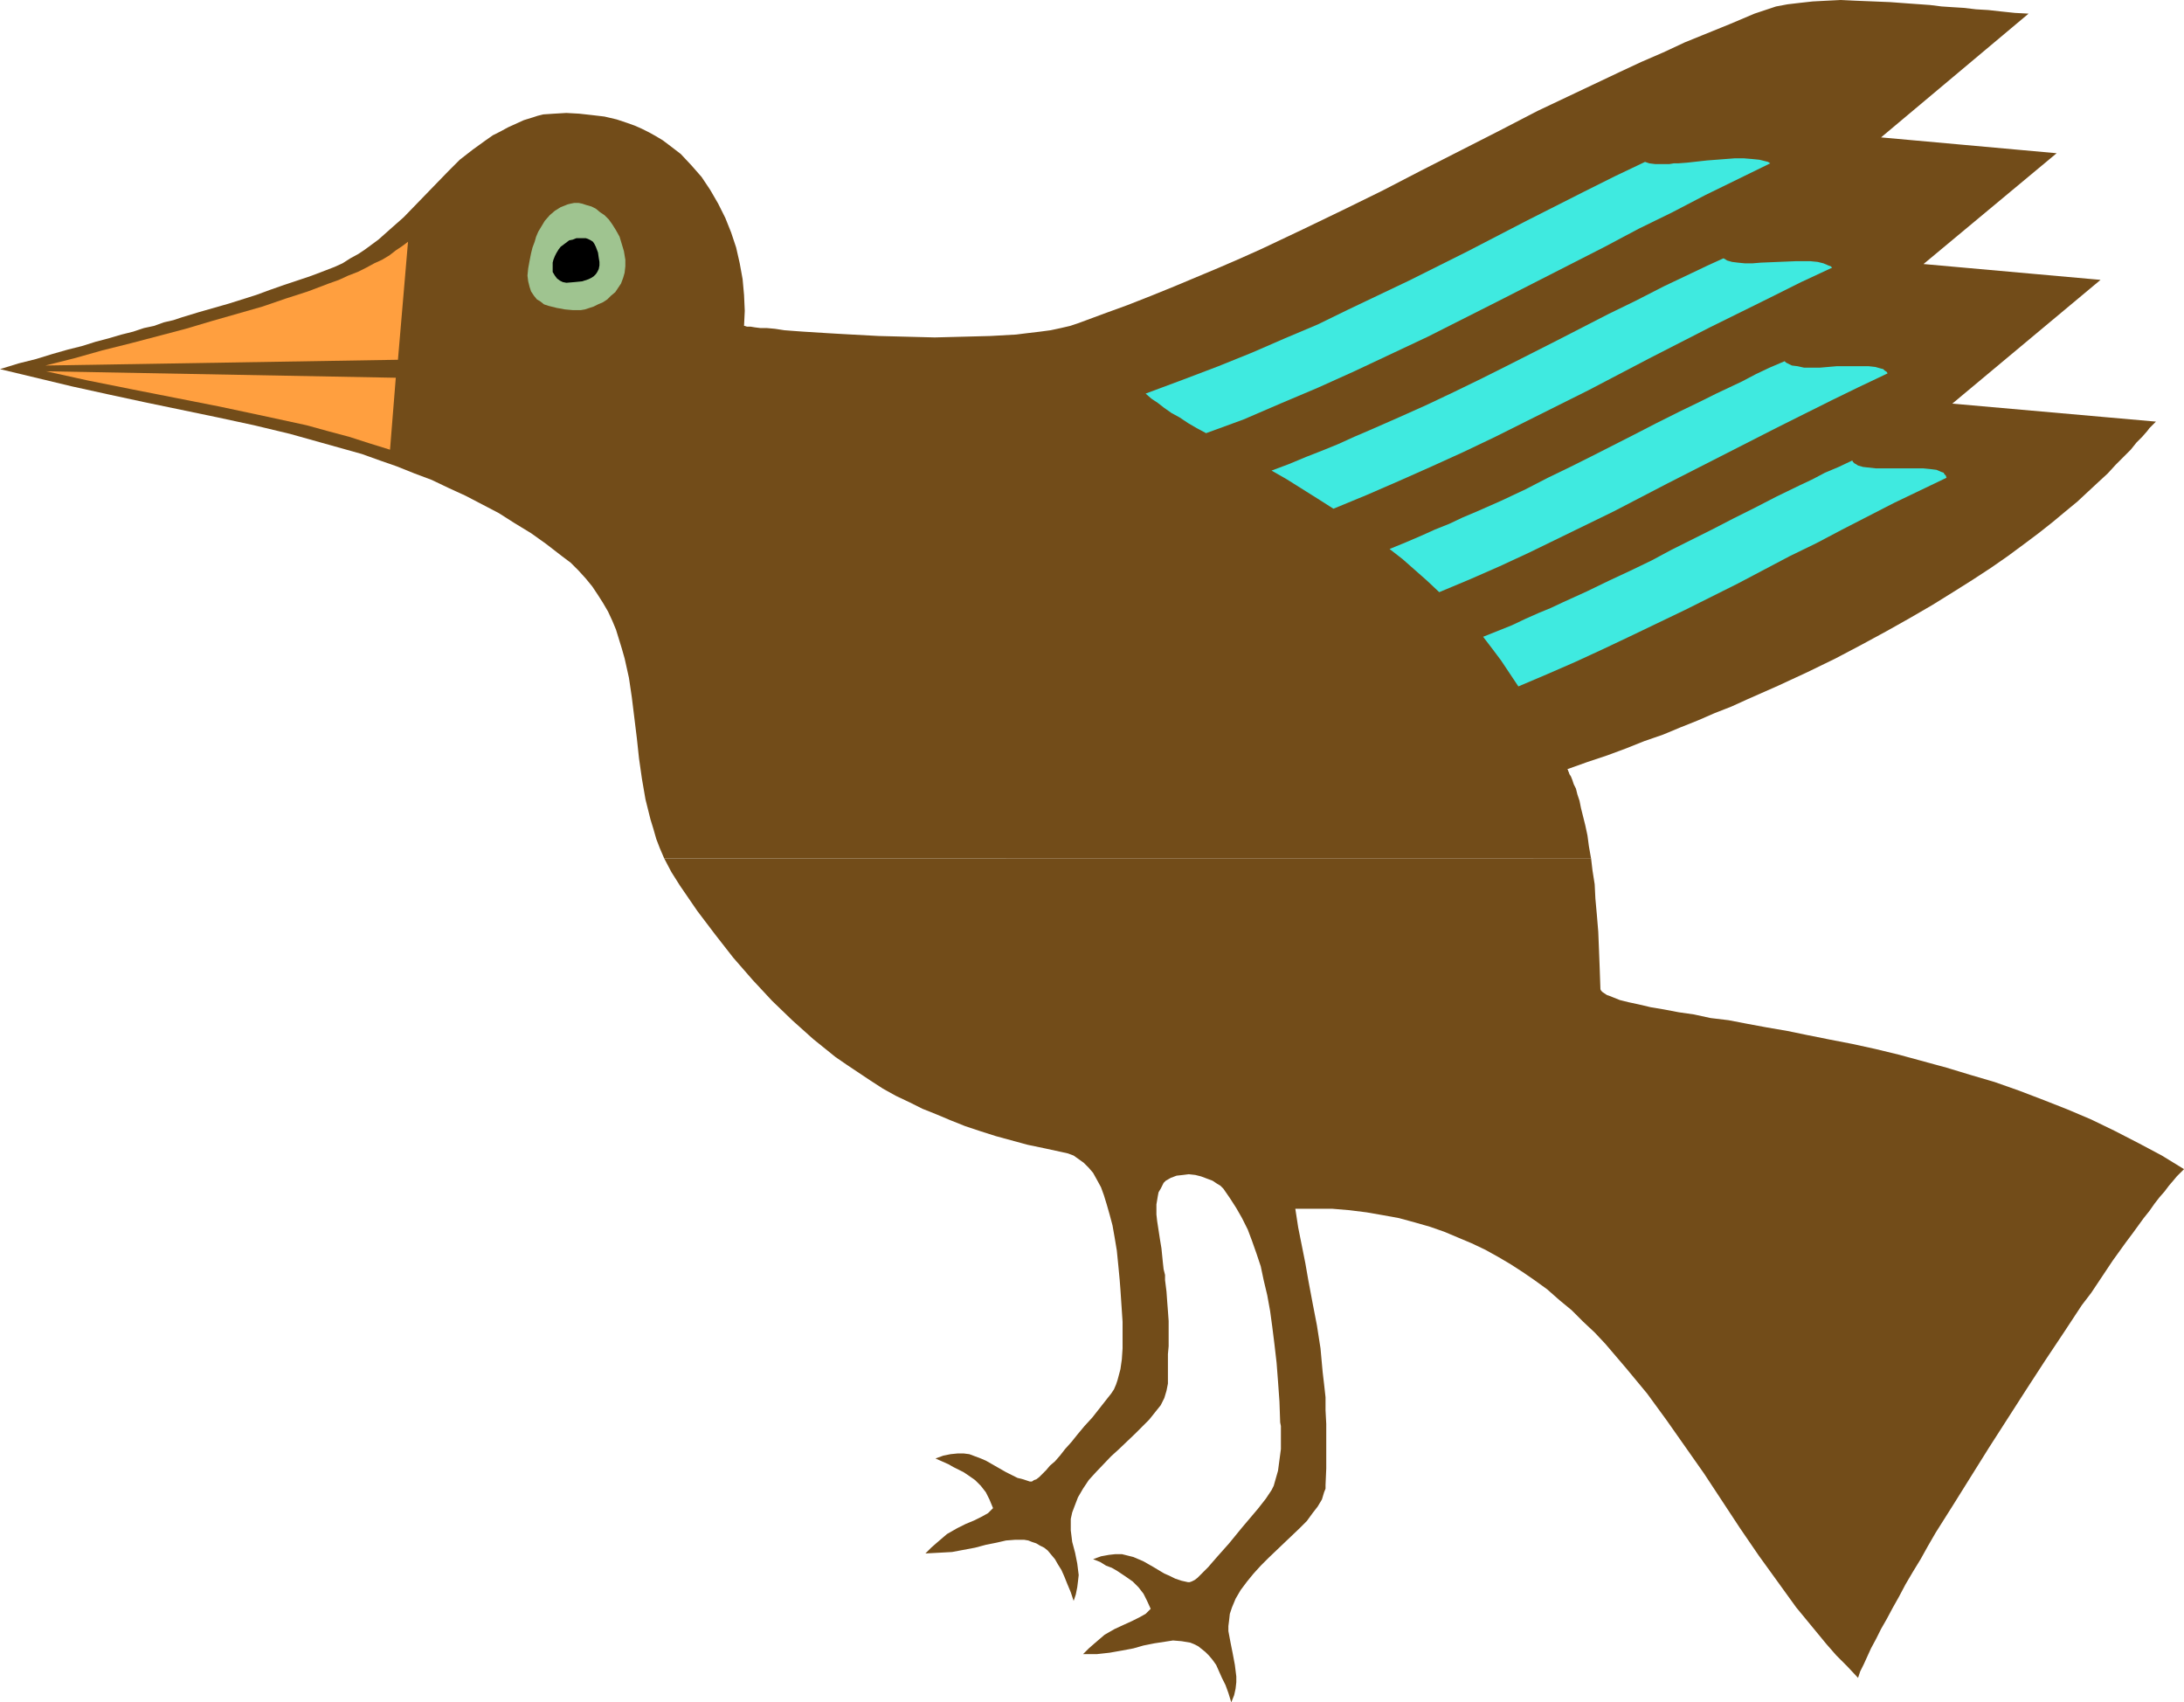
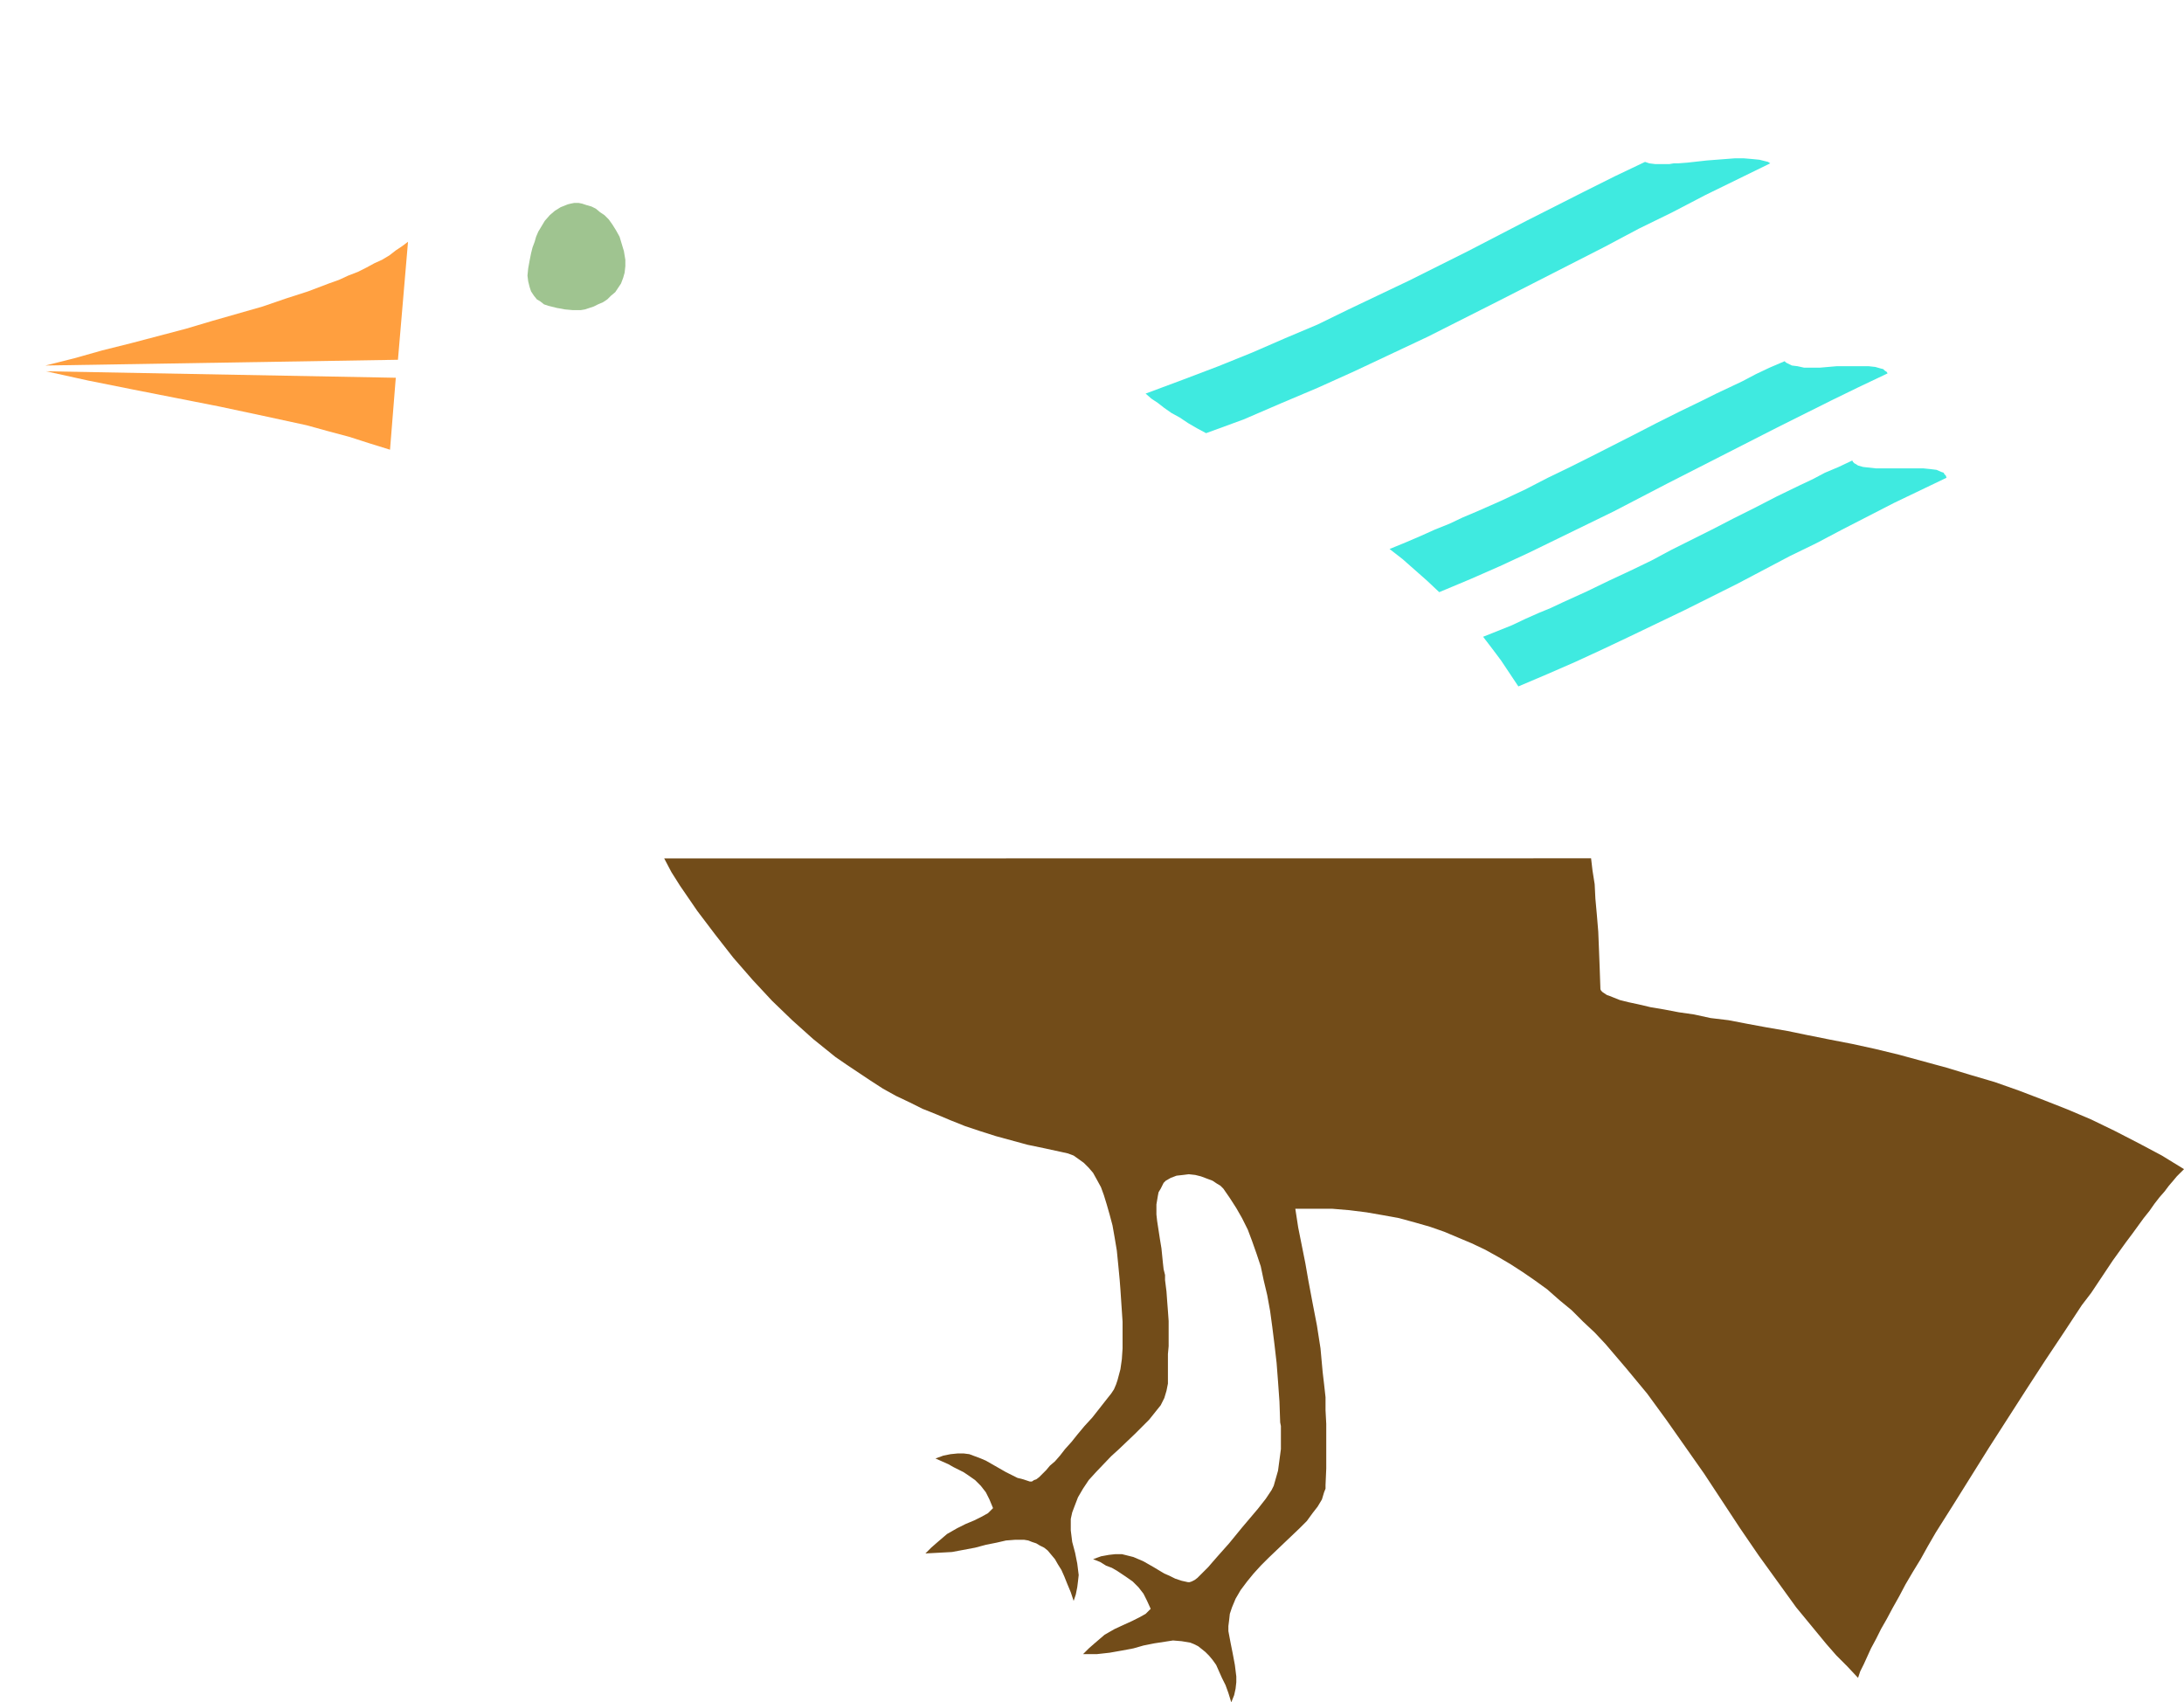
<svg xmlns="http://www.w3.org/2000/svg" xmlns:ns1="http://sodipodi.sourceforge.net/DTD/sodipodi-0.dtd" xmlns:ns2="http://www.inkscape.org/namespaces/inkscape" version="1.0" width="129.766mm" height="101.139mm" id="svg10" ns1:docname="Bird 29.wmf">
  <ns1:namedview id="namedview10" pagecolor="#ffffff" bordercolor="#000000" borderopacity="0.25" ns2:showpageshadow="2" ns2:pageopacity="0.0" ns2:pagecheckerboard="0" ns2:deskcolor="#d1d1d1" ns2:document-units="mm" />
  <defs id="defs1">
    <pattern id="WMFhbasepattern" patternUnits="userSpaceOnUse" width="6" height="6" x="0" y="0" />
  </defs>
-   <path style="fill:#724c19;fill-opacity:1;fill-rule:evenodd;stroke:none" d="m 357.297,192.744 -0.485,-2.747 -0.323,-2.423 -0.485,-2.262 -0.485,-1.939 -0.485,-1.939 -0.323,-1.616 -0.485,-1.454 -0.323,-1.292 -0.485,-0.969 -0.323,-0.969 -0.323,-0.808 -0.323,-0.485 -0.162,-0.485 -0.162,-0.323 v -0.162 l -0.162,-0.162 4.525,-1.616 4.363,-1.454 4.363,-1.616 4.04,-1.616 4.202,-1.454 3.878,-1.616 4.04,-1.616 3.717,-1.616 3.717,-1.454 3.555,-1.616 6.949,-3.07 6.626,-3.07 6.302,-3.07 5.818,-3.07 5.656,-3.07 5.171,-2.908 5.01,-2.908 4.686,-2.908 4.363,-2.747 4.202,-2.747 3.717,-2.585 3.717,-2.747 3.232,-2.423 3.07,-2.423 2.909,-2.423 2.747,-2.262 2.424,-2.262 2.262,-2.1 2.101,-1.939 1.778,-1.939 1.778,-1.777 1.616,-1.616 1.293,-1.616 1.293,-1.293 1.131,-1.293 0.485,-0.646 0.485,-0.485 0.97,-0.969 -45.733,-4.039 33.29,-27.789 -39.754,-3.554 29.896,-24.881 -39.43,-3.554 33.128,-27.789 -3.07,-0.162 -3.07,-0.323 -2.909,-0.323 -2.747,-0.162 -2.747,-0.323 -2.586,-0.162 -2.424,-0.162 -2.586,-0.323 -4.525,-0.323 -4.363,-0.323 -3.878,-0.162 L 416.766,0.162 413.372,0 l -3.232,0.162 -3.07,0.162 -2.909,0.323 -2.747,0.323 -2.586,0.485 -2.424,0.808 -2.424,0.808 -5.333,2.262 -5.171,2.1 -5.171,2.1 -4.848,2.262 -4.848,2.1 -4.848,2.262 -9.211,4.362 -9.211,4.362 -8.726,4.524 -17.453,8.886 -8.726,4.524 -8.888,4.362 -9.05,4.362 -9.211,4.362 -4.686,2.1 -4.848,2.1 -5.01,2.1 -5.01,2.1 -5.171,2.1 -5.333,2.1 -5.333,1.939 -5.656,2.1 -1.939,0.646 -2.101,0.485 -2.262,0.485 -2.424,0.323 -2.747,0.323 -2.586,0.323 -2.909,0.162 -2.909,0.162 -6.141,0.162 -6.302,0.162 -6.302,-0.162 -6.302,-0.162 -5.979,-0.323 -2.909,-0.162 -2.747,-0.162 -2.586,-0.162 -2.586,-0.162 -2.262,-0.162 -2.101,-0.162 -2.101,-0.323 -1.778,-0.162 h -1.454 l -1.293,-0.162 -0.97,-0.162 h -0.808 l -0.485,-0.162 h -0.162 l 0.162,-3.393 -0.162,-3.554 -0.323,-3.554 -0.646,-3.554 -0.808,-3.554 -1.131,-3.393 -1.293,-3.231 -1.616,-3.231 -1.778,-3.07 -1.939,-2.908 -2.262,-2.585 -2.424,-2.585 -2.747,-2.1 -1.293,-0.969 -1.616,-0.969 -1.454,-0.808 -1.616,-0.808 -1.454,-0.646 -1.778,-0.646 -2.424,-0.808 -2.747,-0.646 -2.747,-0.323 -2.909,-0.323 -2.909,-0.162 -2.747,0.162 -2.424,0.162 -1.293,0.323 -0.97,0.323 -2.101,0.646 -1.778,0.808 -1.778,0.808 -1.778,0.969 -1.616,0.808 -1.616,1.131 -2.909,2.1 -2.909,2.262 -2.586,2.585 -5.01,5.17 -5.01,5.17 -2.747,2.423 -2.909,2.585 -3.07,2.262 -1.454,0.969 -1.778,0.969 -1.778,1.131 -1.778,0.808 -2.101,0.808 -2.101,0.808 -1.778,0.646 -1.939,0.646 -3.394,1.131 -3.232,1.131 -3.07,1.131 -6.141,1.939 -3.394,0.969 -3.394,0.969 -3.717,1.131 -1.939,0.646 -2.101,0.485 -2.262,0.808 -2.262,0.485 -2.424,0.808 -2.586,0.646 -2.747,0.808 -3.07,0.808 -3.07,0.969 -3.232,0.808 -3.394,0.969 L 8.08,80.62 4.202,81.589 0,82.882 l 8.08,1.939 8.08,1.939 8.08,1.777 8.242,1.777 16.322,3.393 8.242,1.777 8.08,1.939 8.08,2.262 8.08,2.262 4.04,1.454 3.717,1.292 4.04,1.616 3.878,1.454 3.717,1.777 3.878,1.777 3.717,1.939 3.717,1.939 3.555,2.262 3.717,2.262 3.394,2.423 3.555,2.747 1.939,1.454 1.778,1.777 1.616,1.777 1.454,1.777 1.293,1.939 1.131,1.777 1.131,1.939 0.97,2.1 0.808,1.939 0.646,2.1 0.646,2.1 0.646,2.262 0.97,4.362 0.646,4.362 1.131,9.209 0.485,4.524 0.646,4.524 0.808,4.685 1.131,4.524 0.646,2.1 0.646,2.262 0.808,2.1 0.97,2.262 z" id="path1" />
  <path style="fill:#724c19;fill-opacity:1;fill-rule:evenodd;stroke:none" d="m 149.157,192.744 1.616,3.07 1.939,3.07 3.878,5.655 4.04,5.332 4.04,5.17 4.363,5.008 4.363,4.685 4.525,4.362 4.686,4.201 5.01,4.039 2.586,1.777 5.333,3.554 2.747,1.777 2.909,1.616 3.07,1.454 2.909,1.454 3.232,1.293 3.07,1.292 3.232,1.292 3.394,1.131 3.555,1.131 3.555,0.969 3.555,0.969 3.878,0.808 3.717,0.808 1.454,0.323 1.293,0.485 1.131,0.808 1.131,0.808 1.131,1.131 0.97,1.131 0.808,1.454 0.97,1.777 0.646,1.777 0.646,2.1 0.646,2.262 0.646,2.423 0.485,2.747 0.485,2.908 0.323,3.231 0.323,3.393 0.162,2.1 0.162,2.423 0.162,2.423 0.162,2.423 v 0.808 2.908 2.262 l -0.162,2.423 -0.323,2.262 -0.646,2.423 -0.323,0.969 -0.485,1.131 -0.646,0.969 -0.646,0.808 -1.778,2.262 -1.778,2.262 -1.778,1.939 -1.616,1.939 -1.293,1.616 -1.454,1.616 -1.131,1.454 -1.131,1.292 -1.131,0.969 -0.808,0.969 -0.808,0.808 -0.808,0.808 -0.646,0.485 -0.485,0.162 -0.485,0.323 h -0.485 l -1.454,-0.485 -1.293,-0.323 -2.586,-1.293 -2.262,-1.292 -2.262,-1.292 -1.131,-0.485 -1.293,-0.485 -1.293,-0.485 -1.293,-0.162 h -1.293 l -1.616,0.162 -1.616,0.323 -1.778,0.646 1.454,0.646 1.454,0.646 1.131,0.646 1.293,0.646 0.97,0.485 0.97,0.646 1.616,1.131 1.293,1.293 1.131,1.454 0.808,1.616 0.808,1.939 -1.131,1.131 -1.454,0.808 -1.616,0.808 -1.939,0.808 -1.939,0.969 -1.131,0.646 -1.131,0.646 -1.131,0.969 -1.131,0.969 -1.293,1.131 -1.293,1.292 3.07,-0.162 2.909,-0.162 2.586,-0.485 2.586,-0.485 2.424,-0.646 2.424,-0.485 2.101,-0.485 2.101,-0.162 h 1.939 l 0.97,0.162 0.808,0.323 0.97,0.323 0.808,0.485 0.97,0.485 0.808,0.646 0.808,0.969 0.808,0.969 0.646,1.131 0.808,1.293 0.646,1.454 0.646,1.616 0.808,1.939 0.646,1.939 0.485,-1.454 0.323,-1.616 0.162,-1.292 0.162,-1.454 -0.162,-1.292 -0.162,-1.292 -0.485,-2.423 -0.646,-2.423 -0.323,-2.585 v -1.293 -1.292 l 0.323,-1.454 0.485,-1.292 0.808,-2.1 1.131,-1.939 1.293,-1.939 1.616,-1.777 3.394,-3.554 1.778,-1.616 3.555,-3.393 1.616,-1.616 1.616,-1.616 1.293,-1.616 1.293,-1.616 0.808,-1.616 0.485,-1.616 0.162,-0.808 0.162,-0.808 v -2.423 -2.262 -1.939 l 0.162,-1.777 v -5.655 l -0.162,-2.262 -0.162,-2.1 -0.162,-2.262 -0.162,-1.292 -0.162,-1.293 v -1.131 l -0.323,-1.293 -0.162,-1.454 -0.162,-1.616 -0.162,-1.616 -0.323,-1.939 -0.323,-2.1 -0.323,-2.1 -0.162,-1.454 v -1.131 -1.131 l 0.162,-0.969 0.162,-0.969 0.162,-0.808 0.485,-0.808 0.323,-0.646 0.323,-0.646 0.485,-0.485 1.131,-0.646 1.293,-0.485 1.454,-0.162 1.293,-0.162 1.454,0.162 1.293,0.323 1.293,0.485 1.293,0.485 0.97,0.646 0.808,0.485 0.646,0.646 1.454,2.1 1.454,2.262 1.293,2.262 1.293,2.585 0.97,2.585 0.97,2.747 0.97,2.908 0.646,3.07 0.808,3.393 0.646,3.554 0.485,3.554 0.485,3.878 0.485,4.201 0.323,4.201 0.323,4.524 0.162,4.685 0.162,0.808 v 0.969 1.939 2.262 l -0.323,2.423 -0.323,2.423 -0.646,2.262 -0.323,1.131 -0.485,0.969 -0.646,0.969 -0.646,0.969 -1.778,2.262 -1.778,2.1 -1.778,2.1 -1.454,1.777 -1.454,1.777 -1.293,1.454 -1.293,1.454 -1.131,1.293 -0.97,1.131 -0.97,0.969 -0.808,0.808 -0.646,0.646 -0.646,0.485 -0.646,0.323 -0.485,0.162 h -0.323 l -1.454,-0.323 -1.454,-0.485 -1.293,-0.646 -1.131,-0.485 -2.424,-1.454 -2.262,-1.292 -1.131,-0.485 -1.131,-0.485 -1.293,-0.323 -1.293,-0.323 h -1.454 l -1.454,0.162 -1.778,0.323 -1.778,0.646 1.616,0.646 1.293,0.808 1.293,0.485 1.131,0.646 0.97,0.646 0.97,0.646 1.616,1.131 1.293,1.292 1.131,1.454 0.808,1.616 0.808,1.777 -0.485,0.485 -0.646,0.646 -1.454,0.808 -1.616,0.808 -1.778,0.808 -2.101,0.969 -1.131,0.646 -1.131,0.646 -1.131,0.969 -1.131,0.969 -1.293,1.131 -1.293,1.293 h 3.07 l 2.909,-0.323 2.747,-0.485 2.586,-0.485 2.262,-0.646 2.424,-0.485 2.101,-0.323 2.101,-0.323 1.939,0.162 0.97,0.162 0.97,0.162 0.808,0.323 0.97,0.485 0.808,0.646 0.808,0.646 0.808,0.808 0.808,0.969 0.808,1.131 0.646,1.454 0.646,1.454 0.808,1.616 0.646,1.777 0.646,2.1 0.646,-1.616 0.323,-1.454 0.162,-1.454 v -1.292 l -0.162,-1.292 -0.162,-1.292 -0.485,-2.585 -0.485,-2.423 -0.485,-2.585 v -1.131 l 0.162,-1.292 0.162,-1.454 0.485,-1.454 0.808,-1.939 1.131,-1.939 1.454,-1.939 1.454,-1.777 1.616,-1.777 1.778,-1.777 3.555,-3.393 3.394,-3.231 1.616,-1.616 1.293,-1.777 1.131,-1.454 0.97,-1.616 0.485,-1.616 0.323,-0.808 v -0.808 l 0.162,-3.716 v -3.393 -3.393 -3.231 l -0.162,-3.07 v -2.908 l -0.323,-2.908 -0.323,-2.747 -0.485,-5.332 -0.808,-5.17 -0.97,-5.008 -0.97,-5.17 -0.646,-3.716 -0.808,-4.039 -0.808,-4.039 -0.646,-4.201 h 4.202 4.04 l 3.878,0.323 3.878,0.485 3.717,0.646 3.555,0.646 3.555,0.969 3.394,0.969 3.232,1.131 3.07,1.292 3.07,1.292 3.07,1.454 2.909,1.616 2.747,1.616 2.747,1.777 2.586,1.777 2.909,2.1 2.747,2.423 2.747,2.262 2.586,2.585 2.586,2.423 2.424,2.585 4.686,5.493 4.686,5.655 4.363,5.978 4.202,5.978 4.202,5.978 4.04,6.139 4.04,6.139 4.202,6.139 4.202,5.816 4.202,5.816 4.525,5.493 2.262,2.747 2.262,2.585 2.424,2.423 2.424,2.585 0.485,-1.454 0.808,-1.616 0.808,-1.777 0.808,-1.777 1.131,-2.1 1.131,-2.262 1.293,-2.262 1.293,-2.423 1.454,-2.585 1.454,-2.747 1.616,-2.747 1.778,-2.908 1.616,-2.908 1.778,-3.07 3.878,-6.139 4.04,-6.463 4.04,-6.463 8.403,-13.087 4.202,-6.463 4.202,-6.301 4.04,-6.139 2.101,-2.747 1.939,-2.908 2.909,-4.362 2.909,-4.039 1.454,-1.939 1.293,-1.777 1.293,-1.777 1.293,-1.616 1.131,-1.616 1.131,-1.454 1.131,-1.292 0.97,-1.292 0.97,-1.131 0.808,-0.969 0.808,-0.808 0.808,-0.808 -5.01,-3.07 -5.171,-2.747 -5.333,-2.747 -5.333,-2.585 -5.333,-2.262 -5.333,-2.1 -5.494,-2.1 -5.494,-1.939 -5.494,-1.616 -5.333,-1.616 -5.333,-1.454 -5.333,-1.454 -5.333,-1.292 -5.171,-1.131 -5.01,-0.969 -4.848,-0.969 -4.686,-0.969 -4.686,-0.808 -4.363,-0.808 -4.202,-0.808 -4.04,-0.485 -3.717,-0.808 -3.394,-0.485 -3.394,-0.646 -2.909,-0.485 -2.747,-0.646 -2.262,-0.485 -1.939,-0.485 -1.616,-0.646 -0.808,-0.323 -0.485,-0.162 -0.485,-0.323 -0.485,-0.323 -0.323,-0.323 -0.162,-0.323 -0.162,-4.685 -0.162,-4.201 -0.162,-4.039 -0.323,-3.877 -0.323,-3.554 -0.162,-3.231 -0.485,-3.07 -0.323,-2.747 z" id="path2" />
  <path style="fill:#ff9f3f;fill-opacity:1;fill-rule:evenodd;stroke:none" d="m 89.365,80.781 2.262,-26.496 -1.293,0.969 -1.454,0.969 -1.454,1.131 -1.616,0.969 -1.778,0.808 -1.778,0.969 -1.939,0.969 -2.101,0.808 -2.101,0.969 -2.262,0.808 -4.686,1.777 -5.01,1.616 -5.171,1.777 -5.656,1.616 -5.656,1.616 -5.979,1.777 -6.141,1.616 -6.141,1.616 -6.464,1.616 -6.302,1.777 -6.464,1.616 z" id="path3" />
  <path style="fill:#ff9f3f;fill-opacity:1;fill-rule:evenodd;stroke:none" d="M 88.88,84.82 87.587,100.977 82.901,99.523 78.376,98.069 73.528,96.776 68.842,95.484 59.146,93.383 49.288,91.283 39.43,89.344 29.573,87.405 19.877,85.467 10.342,83.366 Z" id="path4" />
  <path style="fill:#9fc490;fill-opacity:1;fill-rule:evenodd;stroke:none" d="m 127.502,45.884 -1.616,0.646 -1.293,0.808 -1.131,0.969 -1.131,1.293 -0.485,0.808 -0.485,0.808 -0.485,0.808 -0.485,1.131 -0.323,1.131 -0.485,1.293 -0.323,1.293 -0.323,1.616 -0.323,1.777 -0.162,1.616 0.162,1.293 0.323,1.293 0.323,0.969 0.646,0.969 0.646,0.808 0.808,0.485 0.808,0.646 0.97,0.323 1.939,0.485 0.97,0.162 0.808,0.162 1.778,0.162 h 0.808 0.97 l 0.97,-0.162 0.97,-0.323 0.97,-0.323 0.97,-0.485 1.131,-0.485 0.97,-0.646 0.808,-0.808 0.97,-0.808 0.646,-0.969 0.646,-0.969 0.485,-1.293 0.323,-1.131 0.162,-1.454 v -1.454 l -0.323,-1.939 -0.485,-1.616 -0.485,-1.616 -0.808,-1.454 -0.808,-1.293 -0.808,-1.131 -0.97,-0.969 -0.97,-0.646 -0.97,-0.808 -0.97,-0.485 -1.131,-0.323 -0.97,-0.323 -0.808,-0.162 h -0.97 l -0.808,0.162 z" id="path5" />
-   <path style="fill:#000000;fill-opacity:1;fill-rule:evenodd;stroke:none" d="m 133.805,55.416 -0.323,-0.646 -0.323,-0.485 -0.485,-0.323 -0.646,-0.323 -0.485,-0.162 h -0.808 -0.646 -0.646 l -0.808,0.323 -0.808,0.162 -0.646,0.485 -0.646,0.485 -0.646,0.485 -0.485,0.646 -0.485,0.808 -0.323,0.646 -0.323,0.808 -0.162,0.646 v 1.131 0.969 l 0.485,0.808 0.485,0.646 0.646,0.485 0.646,0.323 0.808,0.162 1.939,-0.162 1.616,-0.162 1.454,-0.485 0.646,-0.323 0.485,-0.323 0.485,-0.485 0.323,-0.485 0.323,-0.646 0.162,-0.808 v -0.808 l -0.162,-0.969 -0.162,-1.131 z" id="path6" />
  <path style="fill:#3feae0;fill-opacity:1;fill-rule:evenodd;stroke:none" d="m 369.417,36.352 -6.787,3.231 -6.787,3.393 -13.09,6.624 -13.09,6.786 -13.251,6.624 -6.787,3.231 -6.787,3.231 -6.949,3.393 -7.272,3.07 -7.434,3.231 -7.595,3.07 -8.08,3.07 -8.242,3.07 1.293,1.131 1.454,0.969 1.454,1.131 1.616,1.131 1.778,0.969 1.939,1.293 1.939,1.131 2.101,1.131 8.403,-3.07 8.242,-3.554 8.403,-3.554 8.242,-3.716 8.242,-3.878 8.242,-3.878 15.998,-8.078 15.837,-8.078 7.918,-4.039 7.595,-4.039 7.595,-3.716 7.434,-3.878 7.272,-3.554 7.272,-3.554 -0.485,-0.323 -0.646,-0.162 -1.293,-0.323 -1.616,-0.162 -1.939,-0.162 h -1.939 l -2.101,0.162 -4.202,0.323 -4.363,0.485 -2.101,0.162 h -0.97 l -0.97,0.162 h -1.778 -1.454 l -1.293,-0.162 -0.485,-0.162 z" id="path7" />
-   <path style="fill:#3feae0;fill-opacity:1;fill-rule:evenodd;stroke:none" d="m 387.032,58.001 -3.555,1.616 -3.394,1.616 -6.464,3.07 -6.302,3.231 -5.979,2.908 -5.979,3.07 -5.656,2.908 -11.474,5.816 -5.818,2.908 -5.979,2.908 -6.141,2.908 -6.141,2.747 -6.626,2.908 -3.394,1.454 -3.555,1.616 -3.555,1.454 -3.717,1.454 -3.878,1.616 -3.878,1.454 3.394,1.939 6.949,4.362 3.555,2.262 7.434,-3.07 7.434,-3.231 7.272,-3.231 7.11,-3.231 7.11,-3.393 7.11,-3.554 13.898,-6.947 13.574,-7.109 13.574,-6.947 13.736,-6.786 6.787,-3.393 6.949,-3.231 -0.323,-0.323 -0.485,-0.162 -1.131,-0.485 -1.293,-0.323 -1.616,-0.162 h -1.616 -1.778 l -7.757,0.323 -1.939,0.162 h -1.616 l -1.616,-0.162 -1.293,-0.162 -1.131,-0.323 -0.485,-0.323 z" id="path8" />
  <path style="fill:#3feae0;fill-opacity:1;fill-rule:evenodd;stroke:none" d="m 400.768,81.104 -3.394,1.454 -3.07,1.454 -3.07,1.616 -3.07,1.454 -2.747,1.293 -2.909,1.454 -5.333,2.585 -5.171,2.585 -5.01,2.585 -9.534,4.847 -4.848,2.423 -5.01,2.423 -5.01,2.585 -5.494,2.585 -5.494,2.423 -3.07,1.292 -3.07,1.454 -3.232,1.292 -3.232,1.454 -3.394,1.454 -3.555,1.454 2.909,2.262 2.747,2.423 2.747,2.423 2.747,2.585 6.949,-2.908 6.626,-2.908 6.626,-3.07 6.302,-3.07 6.302,-3.07 6.302,-3.07 12.12,-6.301 24.402,-12.44 12.282,-6.139 6.302,-3.07 6.464,-3.07 -0.162,-0.323 -0.485,-0.323 -0.323,-0.323 -0.646,-0.162 -1.131,-0.323 -1.454,-0.162 h -1.616 -1.778 -3.878 l -3.717,0.323 h -3.555 l -1.454,-0.323 -1.293,-0.162 -0.97,-0.485 -0.323,-0.162 z" id="path9" />
  <path style="fill:#3feae0;fill-opacity:1;fill-rule:evenodd;stroke:none" d="m 415.958,103.4 -3.07,1.454 -3.07,1.292 -2.747,1.454 -2.747,1.292 -5.333,2.585 -5.01,2.585 -4.848,2.423 -4.686,2.423 -9.05,4.524 -4.525,2.423 -4.686,2.262 -4.848,2.262 -5.01,2.423 -5.333,2.423 -2.747,1.292 -2.747,1.131 -2.909,1.292 -3.07,1.454 -3.232,1.292 -3.232,1.292 2.101,2.747 1.939,2.585 1.939,2.908 1.939,2.908 6.464,-2.747 6.302,-2.747 6.302,-2.908 6.141,-2.908 12.12,-5.816 11.958,-5.978 11.635,-6.139 5.979,-2.908 5.818,-3.07 11.635,-5.978 11.797,-5.655 -0.162,-0.485 -0.323,-0.323 -0.162,-0.323 -0.485,-0.162 -1.131,-0.485 -1.293,-0.162 -1.616,-0.162 h -1.616 -3.555 -3.717 -1.778 l -1.454,-0.162 -1.454,-0.162 -1.131,-0.323 -0.485,-0.323 -0.323,-0.162 -0.323,-0.323 z" id="path10" />
</svg>